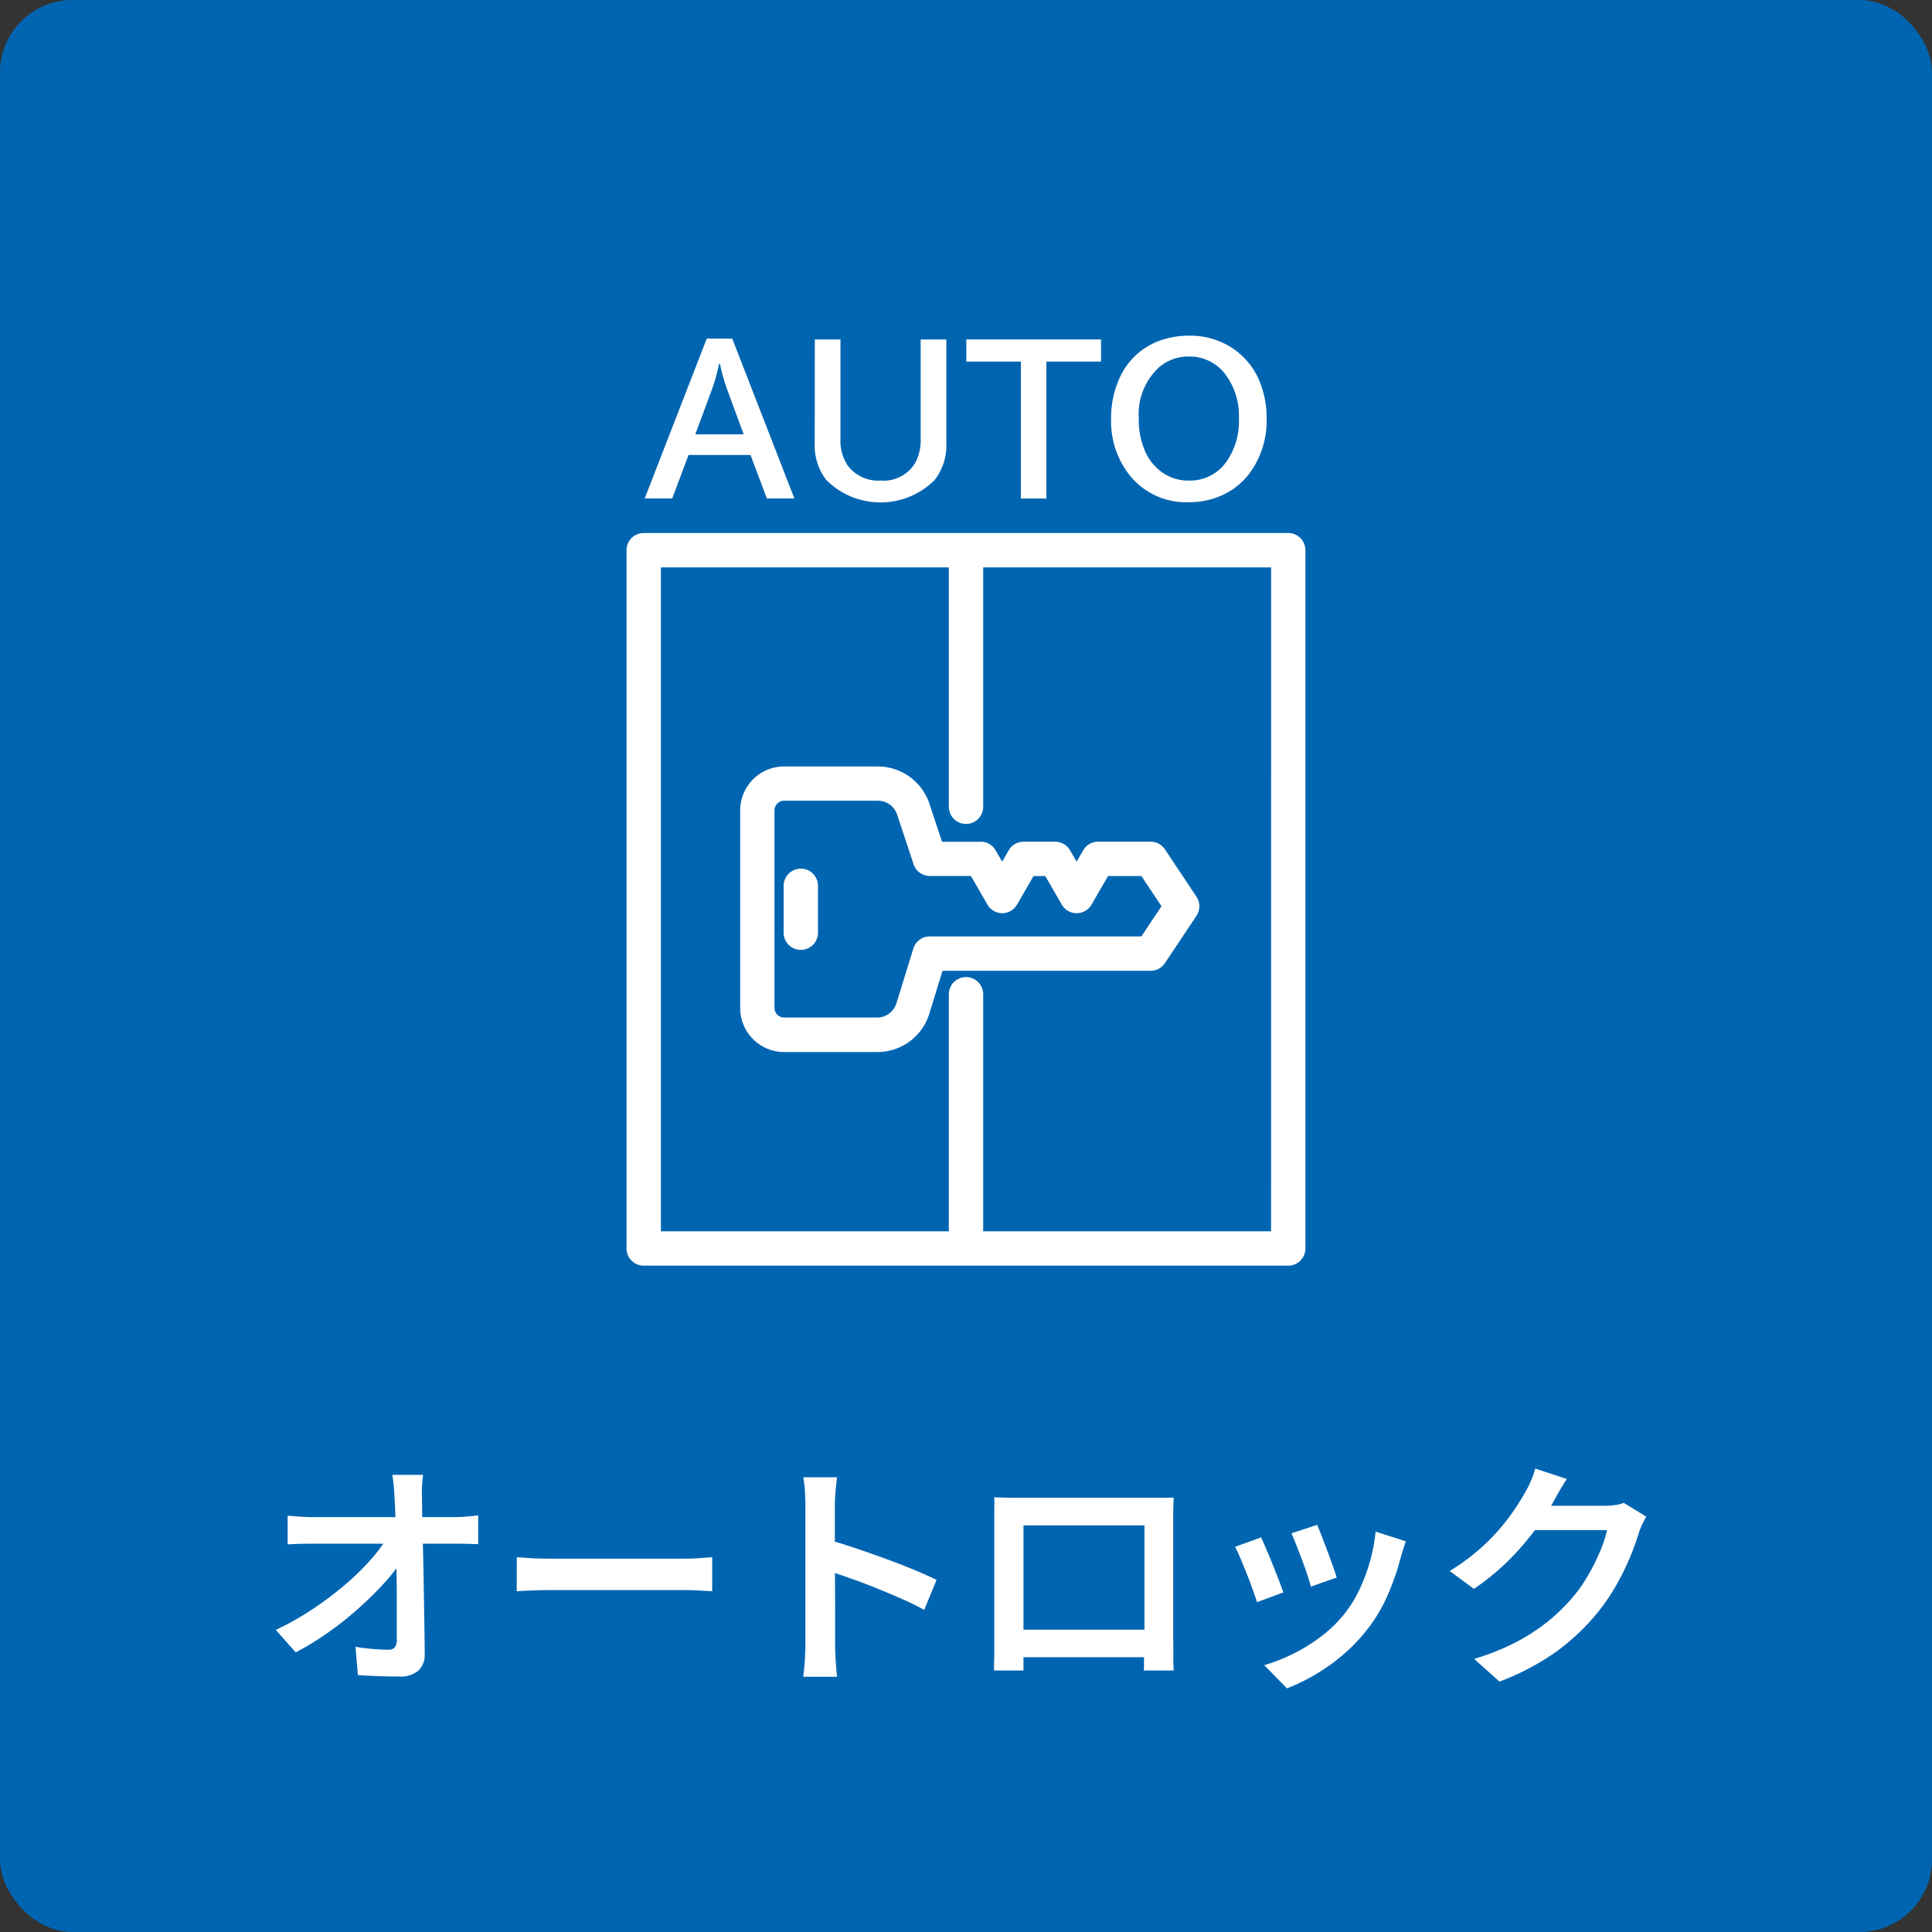
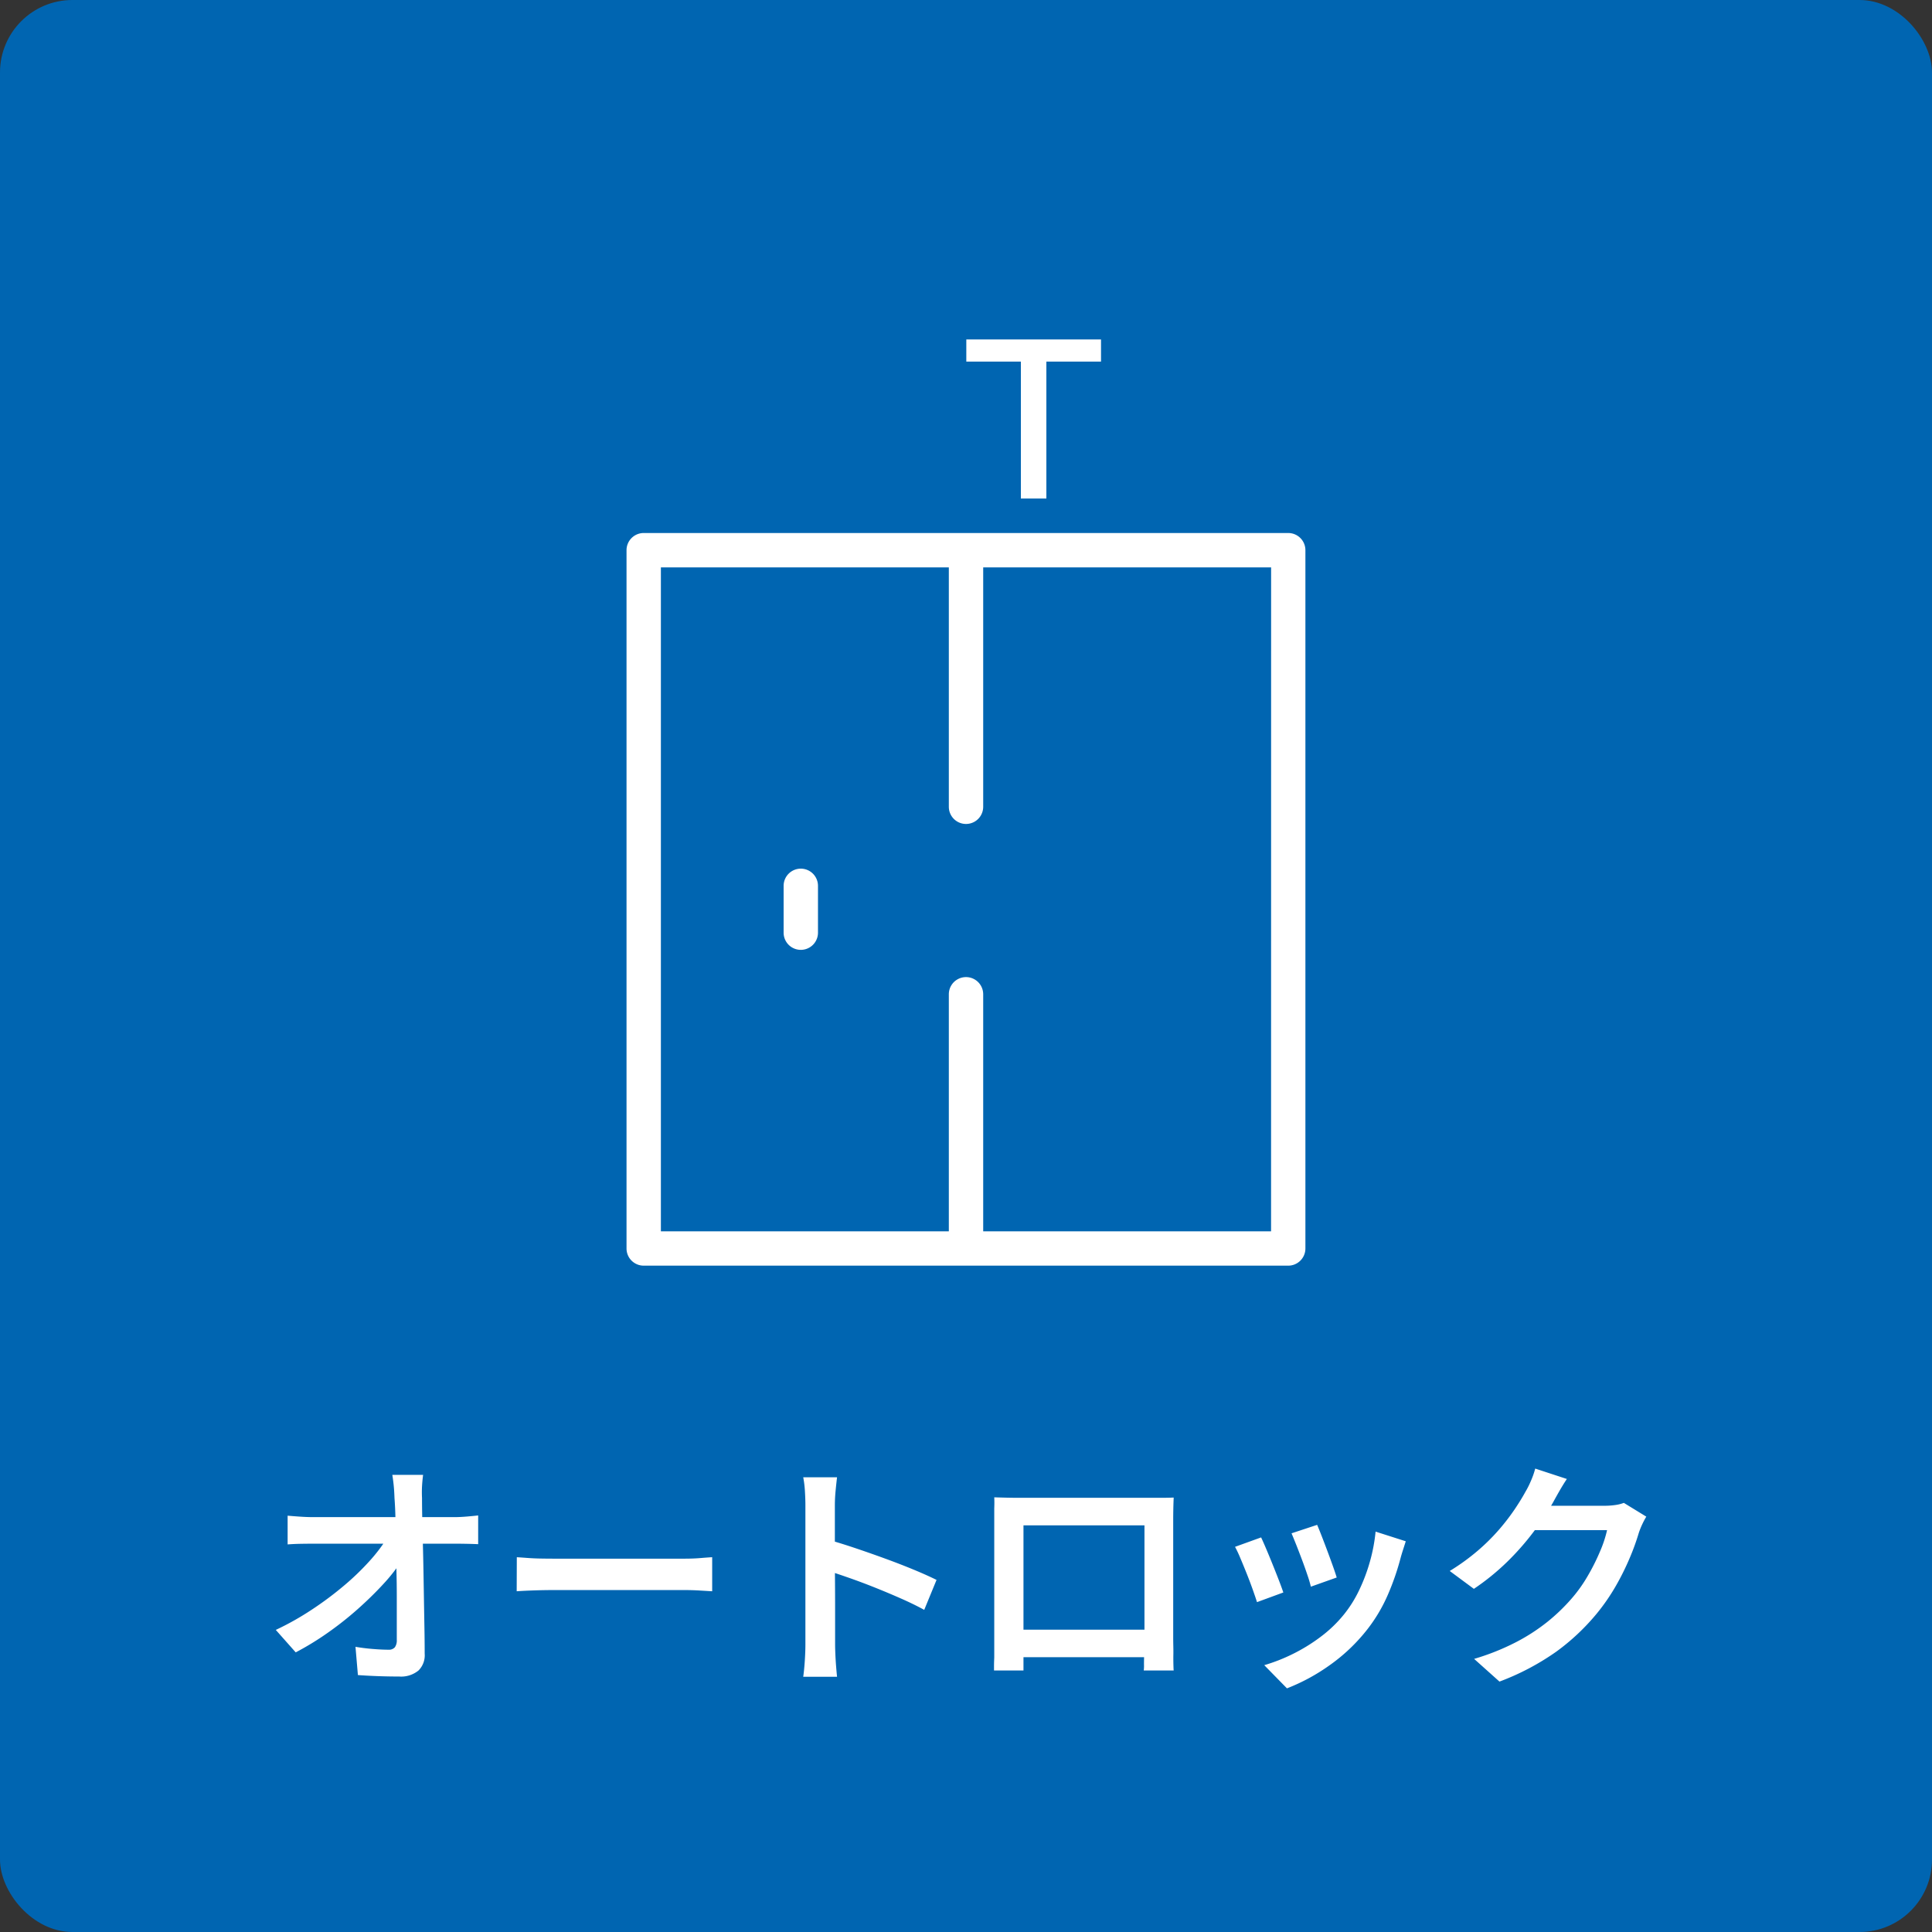
<svg xmlns="http://www.w3.org/2000/svg" width="80" height="80" viewBox="0 0 80 80">
  <rect x="0" y="0" width="80" height="80" fill="#333333" stroke="none" />
  <g id="グループ_2487" data-name="グループ 2487" transform="translate(-525 -1368)">
    <rect id="長方形_1041" data-name="長方形 1041" width="80" height="80" rx="3" transform="translate(525 1368)" fill="#0065b1" />
    <path id="パス_2119" data-name="パス 2119" d="M-22.48-7.96q-.03.22-.045.475a4.754,4.754,0,0,0,0,.485q0,.38.01.86t.025,1.035q.015.555.025,1.145t.02,1.185q.01.6.02,1.155t.01,1.06a.887.887,0,0,1-.255.7,1.136,1.136,0,0,1-.805.25q-.43,0-.855-.015T-25.18.33l-.1-1.17q.35.06.725.09t.635.03a.327.327,0,0,0,.27-.1.493.493,0,0,0,.08-.31v-.81q0-.46,0-.995t-.015-1.09q-.01-.555-.02-1.095t-.02-1.02q-.01-.48-.04-.86-.01-.31-.035-.545t-.055-.415Zm-5.61,1.69q.22.02.515.04t.535.02h5.86q.23,0,.52-.025t.46-.045v1.19q-.22-.01-.475-.015t-.455-.005h-5.88q-.26,0-.54.005t-.54.025Zm-.49,4.73a11.628,11.628,0,0,0,1.5-.845A13.926,13.926,0,0,0-25.76-3.37,10.682,10.682,0,0,0-24.7-4.39a6.806,6.806,0,0,0,.725-.95h.58l.01.96a7.2,7.2,0,0,1-.76.96q-.47.51-1.05,1.025a13.82,13.82,0,0,1-1.235.975,11.87,11.87,0,0,1-1.325.81Zm9.98-3.01q.17.01.435.03t.555.025q.29.005.55.005h5.41q.36,0,.655-.025t.485-.035v1.41l-.5-.03q-.325-.02-.645-.02h-5.41q-.42,0-.845.015t-.695.035ZM-6.65-.94V-6.7q0-.26-.02-.585a4.308,4.308,0,0,0-.07-.575h1.4q-.03.25-.06.56t-.03.6v1.89q0,.59.005,1.2t.005,1.155V-.94q0,.15.01.39t.03.5Q-5.36.2-5.34.4h-1.4q.04-.28.065-.66T-6.65-.94Zm.96-4.33q.5.14,1.11.345t1.24.435q.63.23,1.185.46t.935.42l-.51,1.24q-.42-.23-.94-.46t-1.055-.445Q-4.26-3.49-4.77-3.67t-.92-.31ZM1.17-7.03q.3.01.555.015t.455.005h5.9q.26,0,.52-.01-.01.21-.015.455T8.58-6.1q0,.12,0,.415t0,.7q0,.41,0,.875t0,.93q0,.465,0,.875t0,.7q0,.29,0,.4,0,.14.005.355t0,.43q0,.215.005.375T8.6.14H7.36a1.475,1.475,0,0,0,.01-.245q0-.215.01-.5t.01-.545V-5.87H2.38v5.1q0,.21,0,.405t0,.335V.14H1.16q0-.03,0-.175t.01-.36q0-.215,0-.43v-5.74Q1.18-6.82,1.17-7.03ZM7.84-1.55V-.41H1.78V-1.55Zm6.7-4.34q.07.16.185.455t.24.63q.125.335.23.63t.155.465l-1.07.38a4.819,4.819,0,0,0-.14-.475q-.1-.3-.22-.62t-.24-.625q-.12-.3-.2-.49Zm3.67.68-.12.375q-.05.155-.09.3a10.6,10.6,0,0,1-.53,1.535,6.59,6.59,0,0,1-.85,1.435A7.4,7.4,0,0,1,15.04-.065,8.059,8.059,0,0,1,13.29.88l-.94-.96a7.155,7.155,0,0,0,1.165-.455A7.2,7.2,0,0,0,14.68-1.25a5.369,5.369,0,0,0,.97-.93,5.057,5.057,0,0,0,.62-.985,7.265,7.265,0,0,0,.45-1.185,6.993,6.993,0,0,0,.24-1.26Zm-5.99-.16q.09.19.215.485t.26.63q.135.335.255.645t.19.52l-1.09.4q-.06-.19-.175-.515T11.62-3.88q-.14-.35-.265-.645a4.777,4.777,0,0,0-.215-.455Zm15.95-.86a3.22,3.22,0,0,0-.165.31,3.25,3.25,0,0,0-.145.36,9.689,9.689,0,0,1-.37,1.025,10.743,10.743,0,0,1-.585,1.18,8.368,8.368,0,0,1-.8,1.155A9.127,9.127,0,0,1,24.45-.645,10.383,10.383,0,0,1,22.09.6L21.04-.34a9.837,9.837,0,0,0,1.73-.69,7.9,7.9,0,0,0,1.3-.84,7.783,7.783,0,0,0,1-.96,6,6,0,0,0,.66-.92,8.611,8.611,0,0,0,.515-1.02,4.912,4.912,0,0,0,.3-.9H23.06l.42-1.01h2.95a3.218,3.218,0,0,0,.445-.03,1.578,1.578,0,0,0,.365-.09ZM24.88-7.79q-.16.24-.32.52t-.24.43a11.04,11.04,0,0,1-.815,1.235A10.972,10.972,0,0,1,22.4-4.35,9.821,9.821,0,0,1,21.03-3.24l-1-.74a8.967,8.967,0,0,0,1.155-.835,8.377,8.377,0,0,0,.88-.87,9.012,9.012,0,0,0,.645-.835q.27-.4.45-.73a3.6,3.6,0,0,0,.225-.445,3.337,3.337,0,0,0,.185-.525Z" transform="translate(565 1437.031)" fill="#fff" />
    <g id="グループ_2114" data-name="グループ 2114" transform="translate(550.943 1381.9)">
-       <path id="パス_2018" data-name="パス 2018" d="M33.339,91.747h-1.6l-.52-1.569a2.259,2.259,0,0,0-2.147-1.55H25.2a1.821,1.821,0,0,0-1.819,1.819v8.188a1.821,1.821,0,0,0,1.819,1.819h3.854a2.25,2.25,0,0,0,2.162-1.6l.543-1.765h8.617a.711.711,0,0,0,.592-.317l1.307-1.961a.711.711,0,0,0,0-.789l-1.307-1.961a.711.711,0,0,0-.592-.317H38.2a.711.711,0,0,0-.616.356l-.272.471-.272-.471a.712.712,0,0,0-.616-.356H35.116a.712.712,0,0,0-.616.356l-.272.471-.272-.471a.711.711,0,0,0-.616-.356m.888,2.961a.712.712,0,0,0,.616-.356l.683-1.183h.487l.683,1.183a.711.711,0,0,0,1.232,0l.683-1.183h1.381l.833,1.25-.833,1.25H31.231a.711.711,0,0,0-.68.5l-.7,2.267a.835.835,0,0,1-.8.592H25.2a.4.4,0,0,1-.4-.4V90.447a.4.4,0,0,1,.4-.4h3.879a.837.837,0,0,1,.8.575l.682,2.056a.712.712,0,0,0,.675.487h1.7l.683,1.183a.712.712,0,0,0,.616.356" transform="translate(-18.674 -70.791)" fill="#fff" />
      <path id="パス_2019" data-name="パス 2019" d="M33.034,109.653a.712.712,0,0,0-.711.711v1.94a.711.711,0,0,0,1.423,0v-1.94a.712.712,0,0,0-.711-.711" transform="translate(-25.818 -87.584)" fill="#fff" />
      <path id="パス_2020" data-name="パス 2020" d="M27.4,40.6H.711A.712.712,0,0,0,0,41.312V70.226a.711.711,0,0,0,.711.711H27.4a.711.711,0,0,0,.711-.711V41.312A.711.711,0,0,0,27.4,40.6m-.711,28.915H14.769V59.7a.711.711,0,0,0-1.423,0v9.815H1.423V42.023H13.346v9.913a.711.711,0,0,0,1.423,0V42.023H26.691Z" transform="translate(0 -32.429)" fill="#fff" />
-       <path id="パス_2021" data-name="パス 2021" d="M6.312.612H7.368L9.941,7.23H8.8l-.675-1.8H5.557l-.675,1.8H3.743ZM7.84,4.574,7.225,2.9a8.307,8.307,0,0,1-.369-1.247H6.824A7.972,7.972,0,0,1,6.459,2.9L5.839,4.574Z" transform="translate(-2.99 -0.49)" fill="#fff" />
-       <path id="パス_2022" data-name="パス 2022" d="M38.738.77H39.8V4.891a1.849,1.849,0,0,0,.3,1.1,1.579,1.579,0,0,0,1.362.623,1.526,1.526,0,0,0,1.433-.735,1.952,1.952,0,0,0,.226-.992V.77h1.064v4.3A2.334,2.334,0,0,1,43.7,6.59a3.173,3.173,0,0,1-4.486,0,2.325,2.325,0,0,1-.48-1.521Z" transform="translate(-30.941 -0.614)" fill="#fff" />
      <path id="パス_2023" data-name="パス 2023" d="M69.907.77h5.578v.917H73.222v5.67H72.166V1.687H69.907Z" transform="translate(-55.837 -0.614)" fill="#fff" />
-       <path id="パス_2024" data-name="パス 2024" d="M102.931,0a3.164,3.164,0,0,1,1.763.5,3,3,0,0,1,1.187,1.489,3.978,3.978,0,0,1,.254,1.441,3.66,3.66,0,0,1-.691,2.247,2.937,2.937,0,0,1-1.223.961,3.282,3.282,0,0,1-1.31.258,2.989,2.989,0,0,1-2.474-1.151,3.609,3.609,0,0,1-.742-2.315,3.931,3.931,0,0,1,.322-1.608,2.9,2.9,0,0,1,1.9-1.683A3.54,3.54,0,0,1,102.931,0m-.024.862a1.838,1.838,0,0,0-1.227.449,2.63,2.63,0,0,0-.838,2.124,3.213,3.213,0,0,0,.3,1.437,2.11,2.11,0,0,0,.6.739A1.879,1.879,0,0,0,102.923,6a1.839,1.839,0,0,0,1.536-.766,2.9,2.9,0,0,0,.528-1.8,2.856,2.856,0,0,0-.56-1.834,1.855,1.855,0,0,0-1.521-.738" transform="translate(-79.63 0)" fill="#fff" />
    </g>
  </g>
</svg>